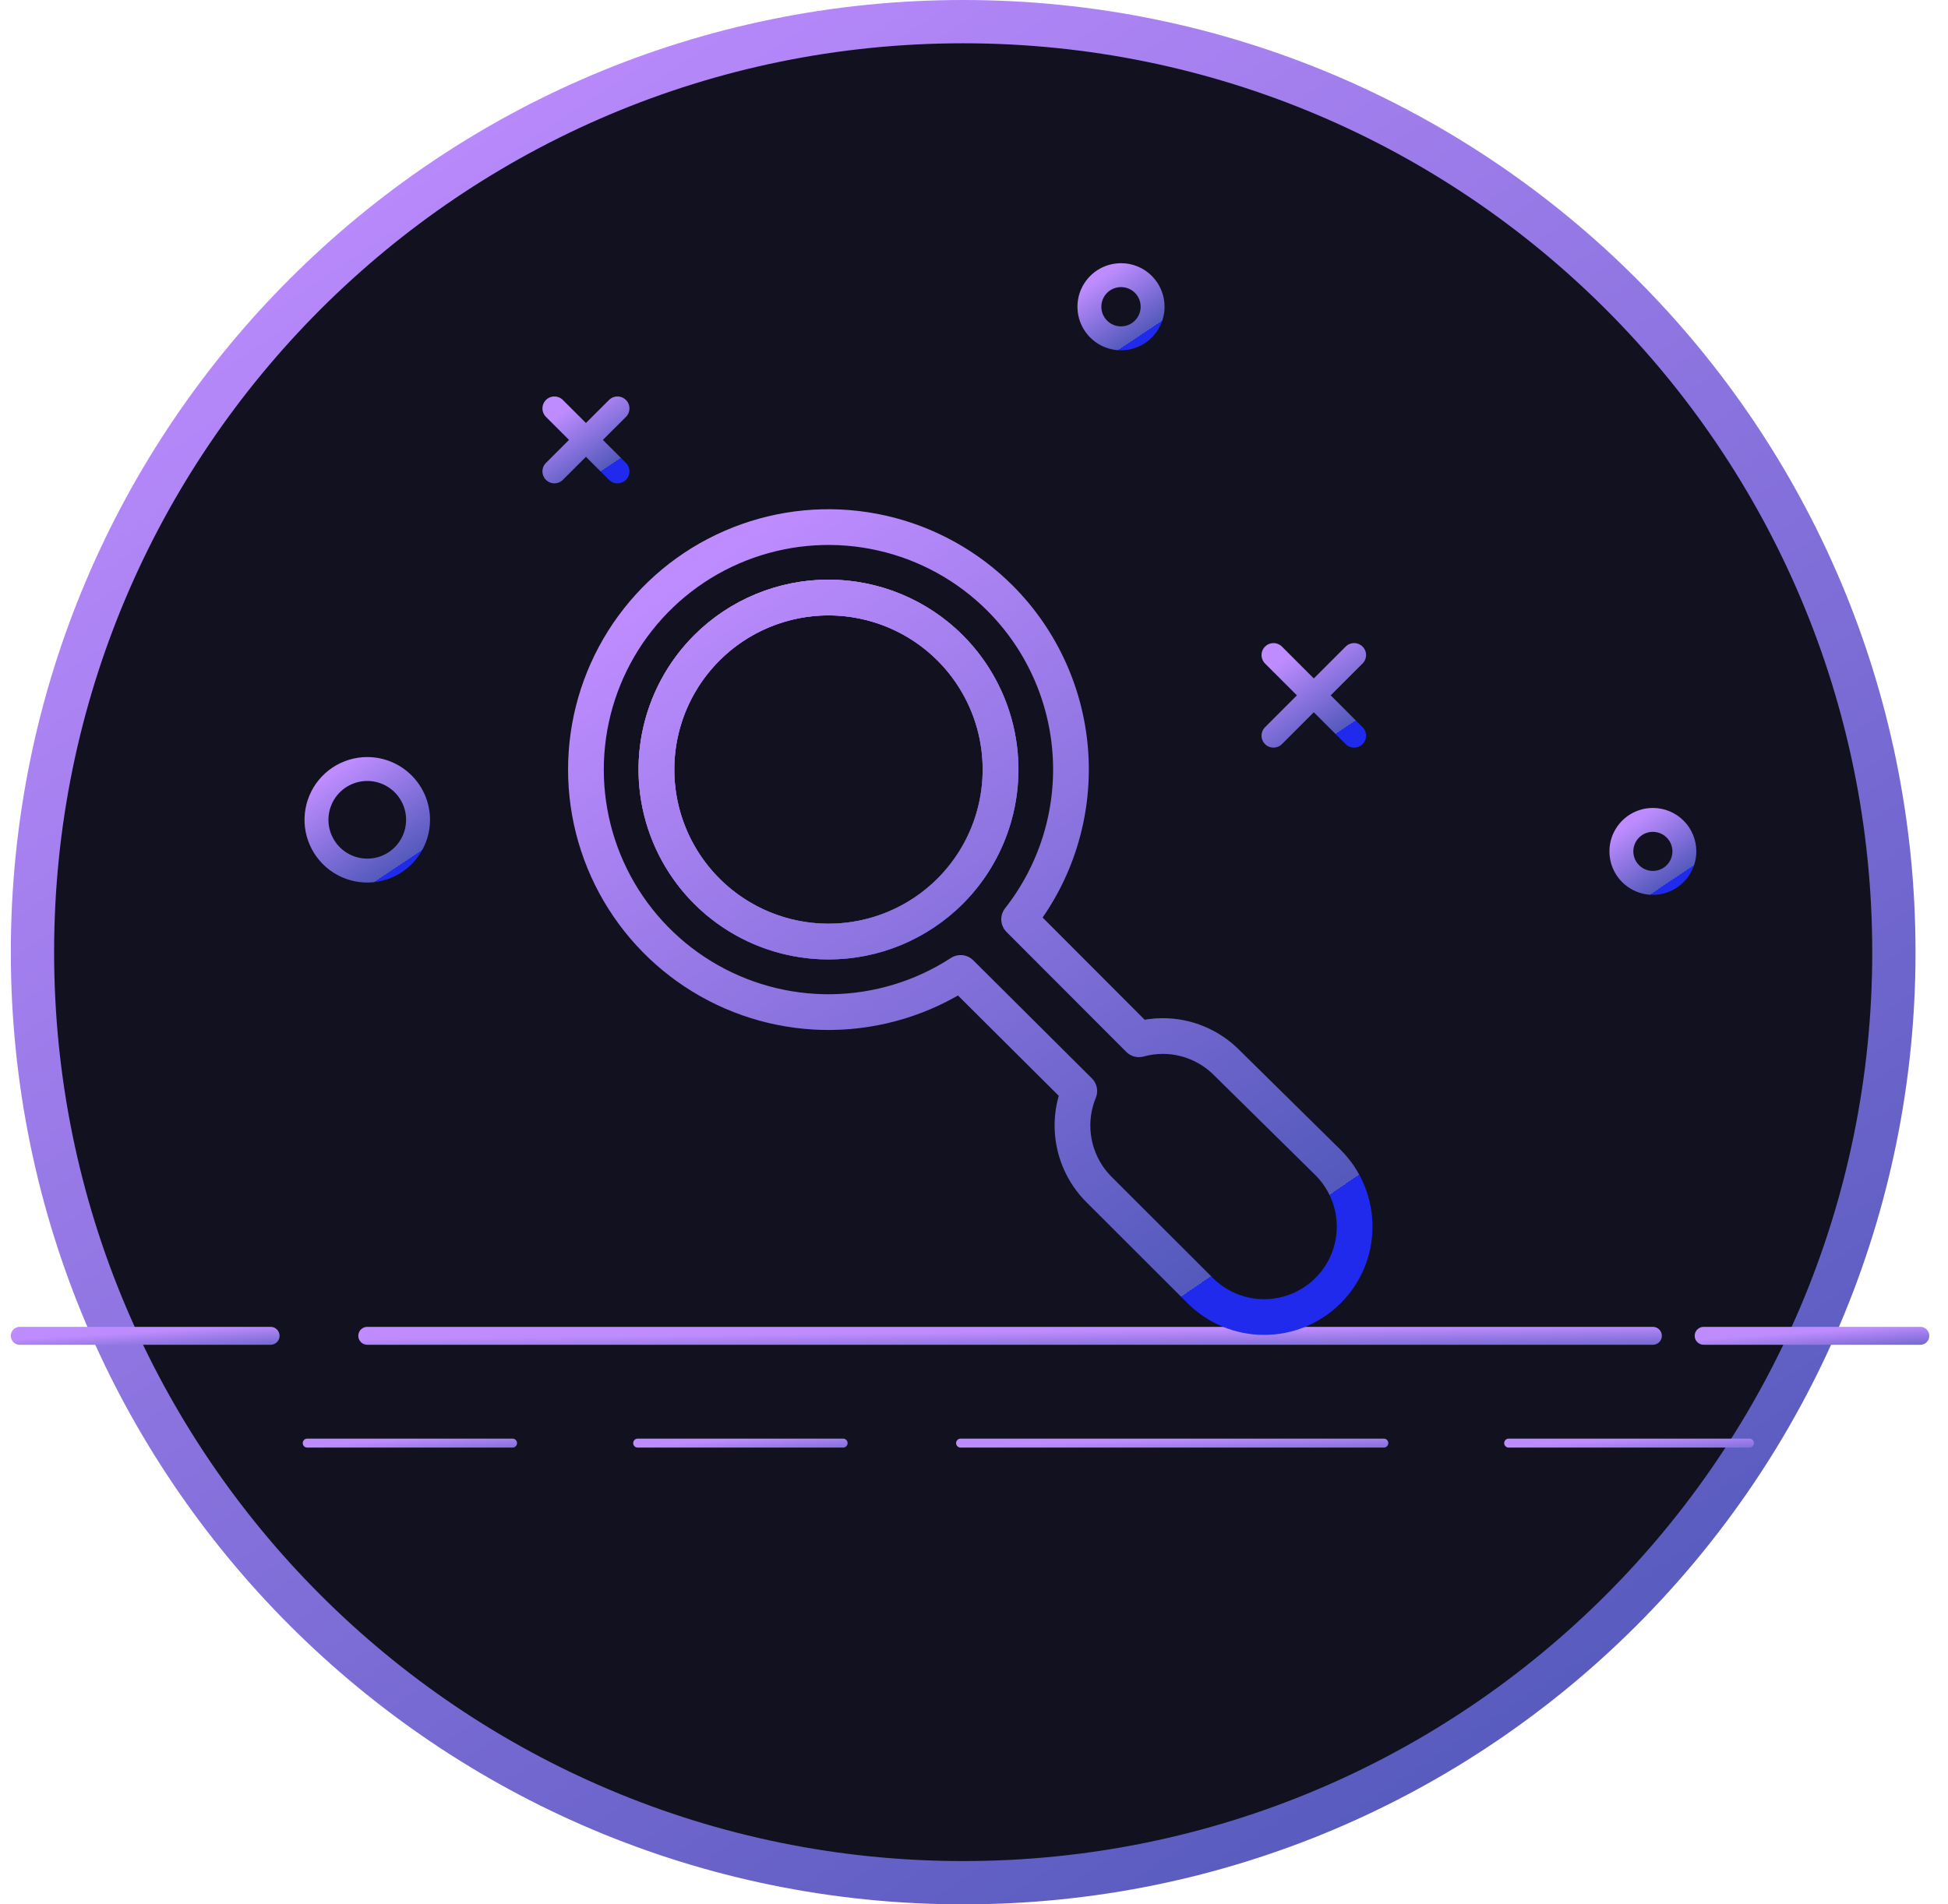
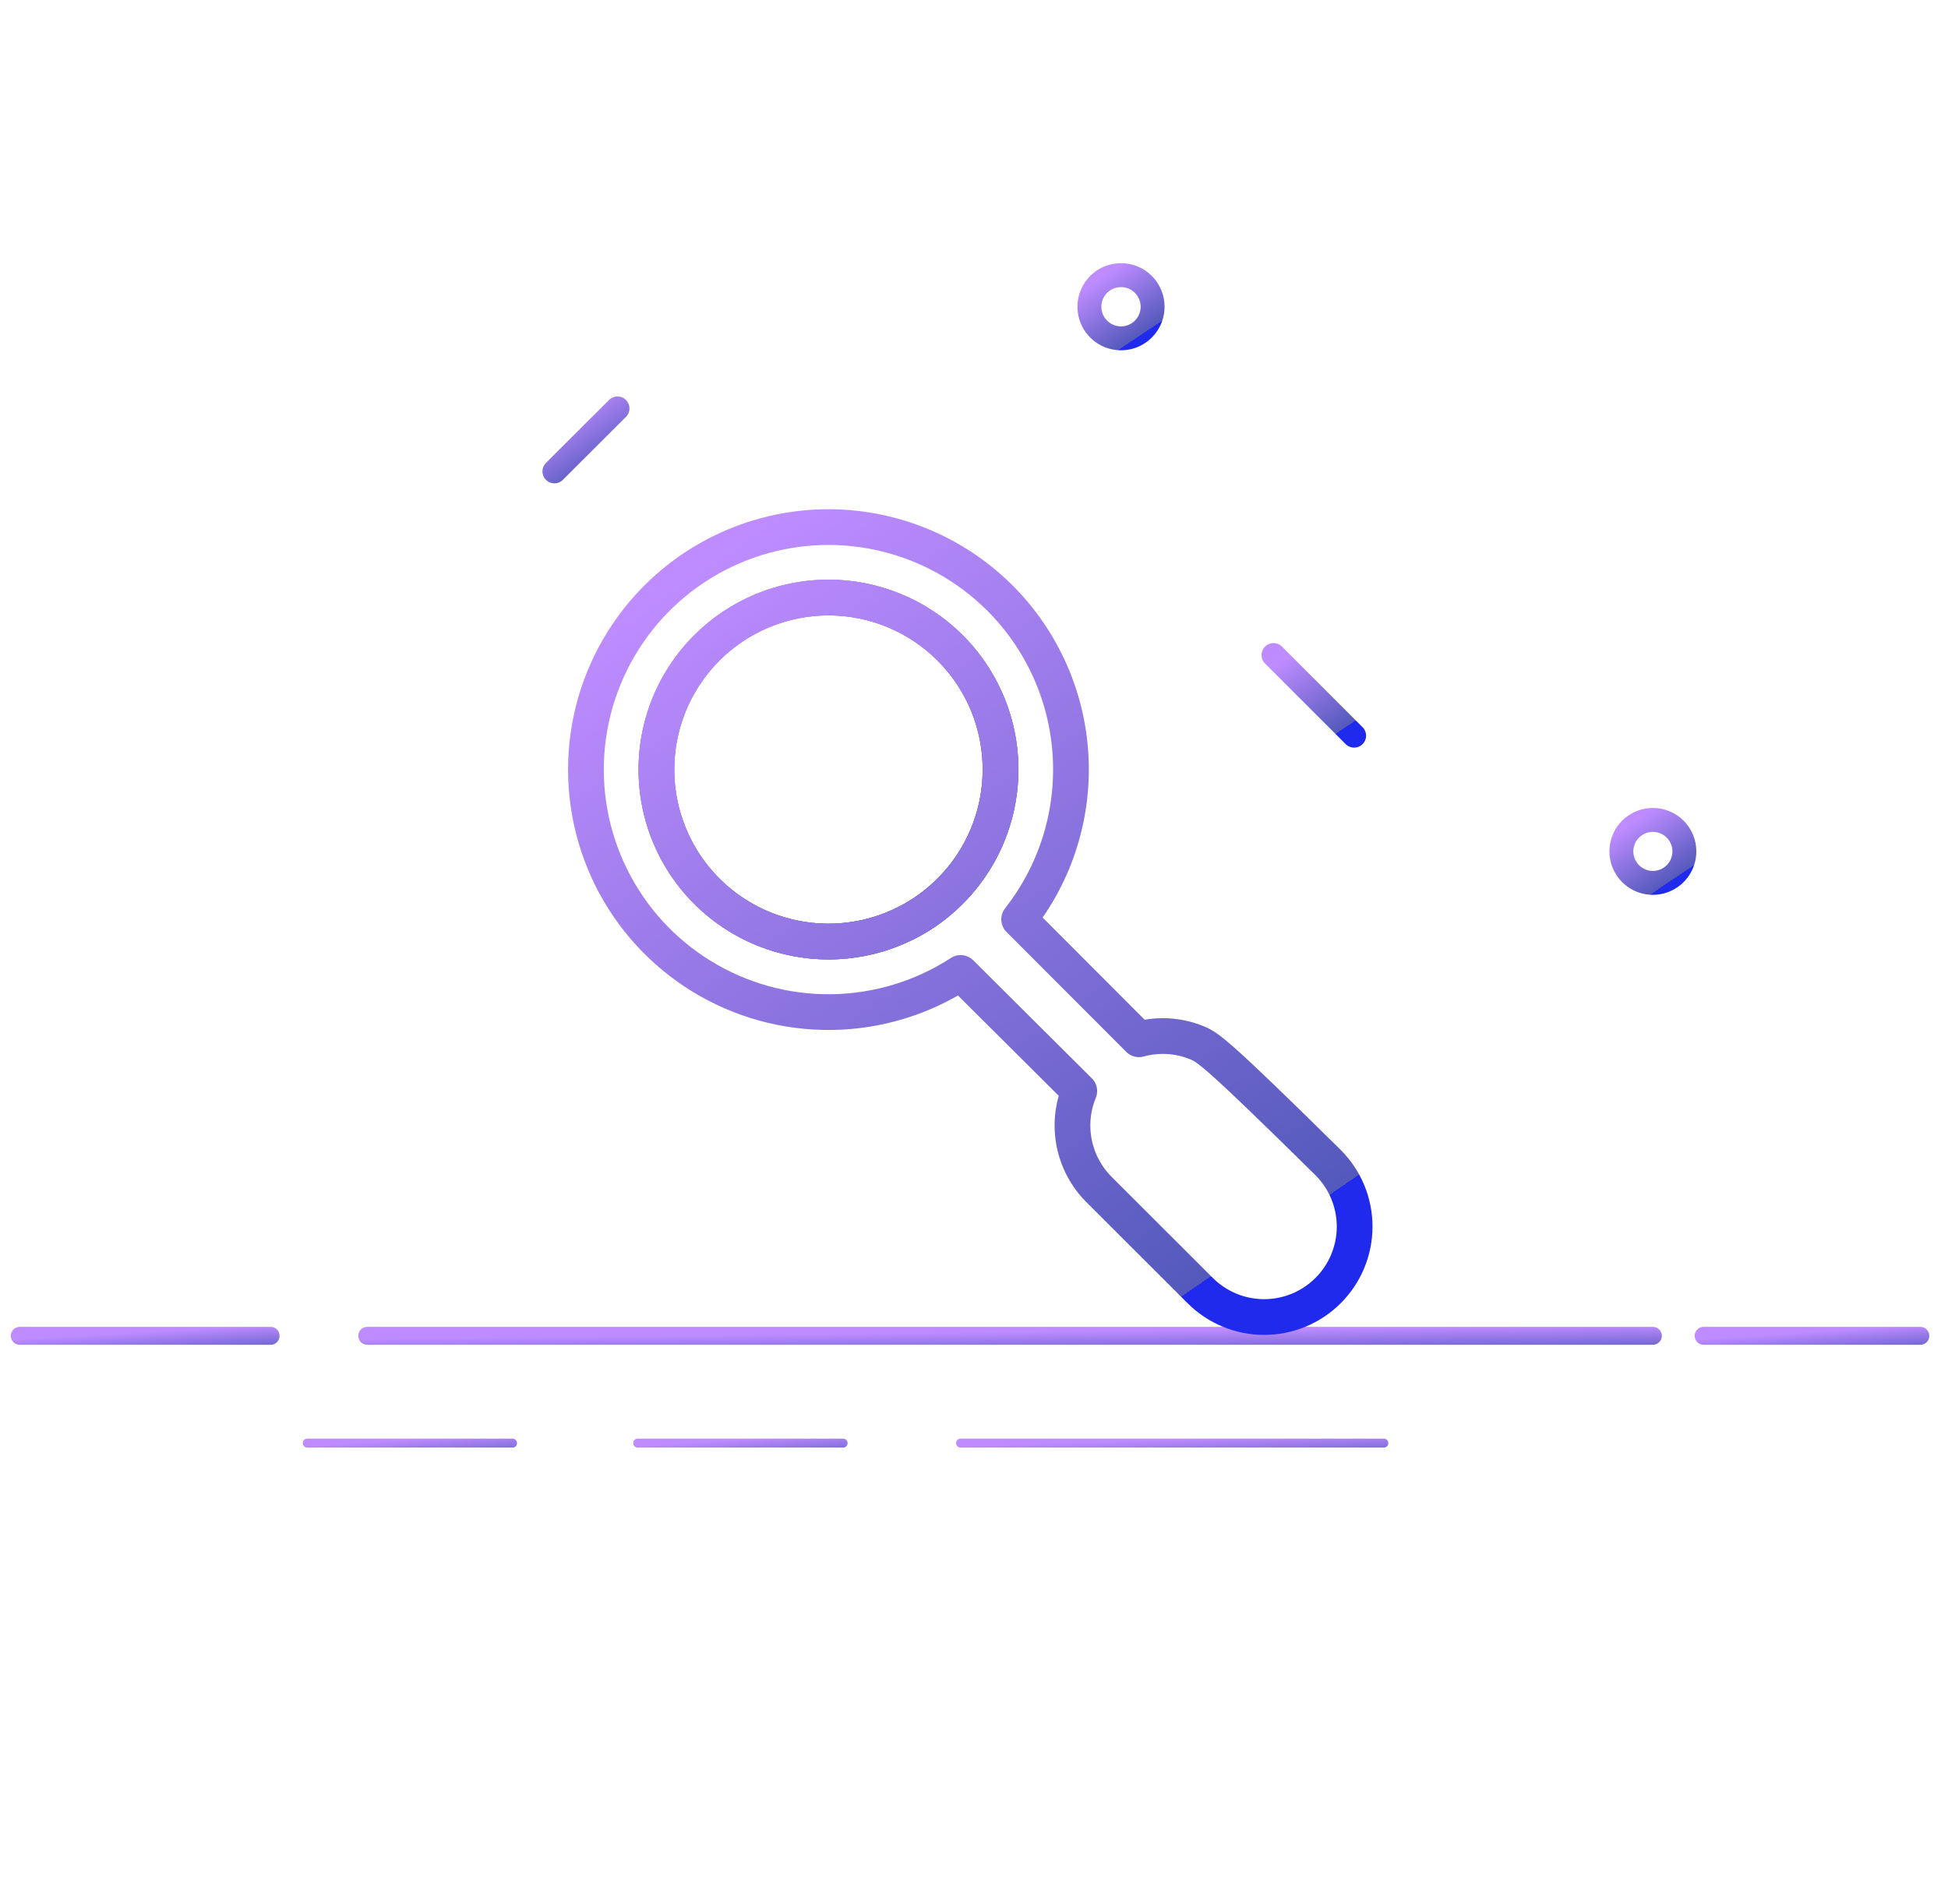
<svg xmlns="http://www.w3.org/2000/svg" width="90" height="88" viewBox="0 0 90 88" fill="none">
  <g clip-path="url(#clip0_130_721)">
-     <path d="M87.5 44C87.5 67.748 68.248 87 44.5 87C20.752 87 1.5 67.748 1.5 44C1.5 20.252 20.752 1 44.5 1C68.248 1 87.5 20.252 87.5 44Z" fill="#12111F" stroke="url(#paint0_linear_130_721)" stroke-width="2" />
    <path d="M58.837 30.27L62.562 33.995" stroke="url(#paint1_linear_130_721)" stroke-width="1.105" stroke-linecap="round" stroke-linejoin="round" />
-     <path d="M62.562 30.27L58.837 33.995" stroke="url(#paint2_linear_130_721)" stroke-width="1.105" stroke-linecap="round" stroke-linejoin="round" />
-     <path d="M25.614 18.873L28.529 21.783" stroke="url(#paint3_linear_130_721)" stroke-width="1.105" stroke-linecap="round" stroke-linejoin="round" />
    <path d="M28.529 18.873L25.614 21.783" stroke="url(#paint4_linear_130_721)" stroke-width="1.105" stroke-linecap="round" stroke-linejoin="round" />
    <path d="M0.914 61.728H12.502" stroke="url(#paint5_linear_130_721)" stroke-width="0.828" stroke-linecap="round" stroke-linejoin="round" />
    <path d="M78.711 61.728H88.722" stroke="url(#paint6_linear_130_721)" stroke-width="0.828" stroke-linecap="round" stroke-linejoin="round" />
    <path d="M16.968 61.728H76.365" stroke="url(#paint7_linear_130_721)" stroke-width="0.828" stroke-linecap="round" stroke-linejoin="round" />
    <path d="M14.194 66.686H23.681" stroke="url(#paint8_linear_130_721)" stroke-width="0.414" stroke-linecap="round" stroke-linejoin="round" />
    <path d="M29.461 66.686H38.953" stroke="url(#paint9_linear_130_721)" stroke-width="0.414" stroke-linecap="round" stroke-linejoin="round" />
    <path d="M44.379 66.686H63.935" stroke="url(#paint10_linear_130_721)" stroke-width="0.414" stroke-linecap="round" stroke-linejoin="round" />
-     <path d="M69.702 66.686H80.826" stroke="url(#paint11_linear_130_721)" stroke-width="0.414" stroke-linecap="round" stroke-linejoin="round" />
    <path d="M77.82 39.343C77.82 39.631 77.735 39.912 77.575 40.151C77.415 40.391 77.188 40.577 76.922 40.687C76.656 40.798 76.363 40.826 76.081 40.77C75.799 40.714 75.539 40.575 75.336 40.372C75.132 40.168 74.994 39.909 74.938 39.627C74.882 39.344 74.91 39.052 75.02 38.786C75.131 38.52 75.317 38.293 75.556 38.133C75.796 37.973 76.077 37.888 76.365 37.888C76.751 37.888 77.121 38.041 77.394 38.314C77.667 38.587 77.82 38.957 77.82 39.343Z" stroke="url(#paint12_linear_130_721)" stroke-width="1.105" stroke-linecap="round" stroke-linejoin="round" />
    <path d="M53.252 14.175C53.252 14.463 53.166 14.746 53.005 14.986C52.845 15.226 52.617 15.413 52.35 15.524C52.083 15.634 51.789 15.663 51.505 15.606C51.222 15.549 50.962 15.41 50.758 15.205C50.554 15.001 50.415 14.74 50.359 14.457C50.304 14.173 50.333 13.879 50.444 13.613C50.556 13.346 50.743 13.118 50.984 12.958C51.225 12.799 51.508 12.714 51.797 12.715C51.988 12.715 52.178 12.752 52.355 12.826C52.531 12.899 52.692 13.007 52.827 13.143C52.962 13.278 53.069 13.439 53.142 13.616C53.215 13.793 53.252 13.983 53.252 14.175Z" stroke="url(#paint13_linear_130_721)" stroke-width="1.105" stroke-linecap="round" stroke-linejoin="round" />
-     <path d="M19.315 37.888C19.314 38.352 19.176 38.805 18.917 39.19C18.659 39.575 18.292 39.876 17.863 40.053C17.434 40.23 16.963 40.275 16.508 40.184C16.053 40.093 15.635 39.869 15.307 39.541C14.98 39.212 14.757 38.794 14.666 38.339C14.576 37.884 14.623 37.413 14.801 36.984C14.978 36.555 15.279 36.189 15.665 35.931C16.051 35.674 16.504 35.536 16.968 35.536C17.277 35.536 17.582 35.597 17.867 35.715C18.152 35.834 18.411 36.007 18.629 36.225C18.847 36.444 19.02 36.703 19.138 36.988C19.255 37.273 19.316 37.579 19.315 37.888Z" stroke="url(#paint14_linear_130_721)" stroke-width="1.105" stroke-linecap="round" stroke-linejoin="round" />
    <path d="M43.901 29.942C45.012 31.055 45.768 32.471 46.074 34.013C46.379 35.555 46.221 37.153 45.619 38.605C45.017 40.056 43.998 41.297 42.691 42.17C41.384 43.043 39.847 43.509 38.276 43.509C36.704 43.509 35.167 43.043 33.86 42.17C32.553 41.297 31.534 40.056 30.932 38.605C30.33 37.153 30.172 35.555 30.477 34.013C30.783 32.471 31.539 31.055 32.65 29.942C33.388 29.203 34.265 28.617 35.231 28.217C36.196 27.817 37.231 27.611 38.276 27.611C39.32 27.611 40.355 27.817 41.32 28.217C42.286 28.617 43.163 29.203 43.901 29.942Z" stroke="url(#paint15_linear_130_721)" stroke-width="1.651" stroke-linecap="round" stroke-linejoin="round" />
    <path d="M43.901 29.942C45.012 31.055 45.768 32.471 46.074 34.013C46.379 35.555 46.221 37.153 45.619 38.605C45.017 40.056 43.998 41.297 42.691 42.17C41.384 43.043 39.847 43.509 38.276 43.509C36.704 43.509 35.167 43.043 33.86 42.17C32.553 41.297 31.534 40.056 30.932 38.605C30.33 37.153 30.172 35.555 30.477 34.013C30.783 32.471 31.539 31.055 32.65 29.942C33.388 29.203 34.265 28.617 35.231 28.217C36.196 27.817 37.231 27.611 38.276 27.611C39.32 27.611 40.355 27.817 41.32 28.217C42.286 28.617 43.163 29.203 43.901 29.942Z" stroke="url(#paint16_linear_130_721)" stroke-width="1.651" stroke-linecap="round" stroke-linejoin="round" />
-     <path d="M46.203 27.641C44.706 26.144 42.816 25.101 40.752 24.634C38.687 24.166 36.532 24.293 34.537 25C32.542 25.706 30.787 26.963 29.477 28.626C28.166 30.288 27.353 32.288 27.132 34.393C26.911 36.498 27.291 38.623 28.227 40.521C29.164 42.419 30.619 44.014 32.424 45.119C34.229 46.225 36.31 46.797 38.427 46.769C40.543 46.74 42.609 46.113 44.383 44.96L49.864 50.417C49.55 51.181 49.469 52.02 49.631 52.829C49.793 53.638 50.19 54.381 50.773 54.965L55.449 59.636C56.233 60.42 57.296 60.861 58.405 60.861C59.514 60.861 60.577 60.42 61.361 59.636C62.145 58.852 62.586 57.789 62.586 56.68C62.586 55.571 62.145 54.508 61.361 53.724L56.668 49.098C56.281 48.711 55.822 48.403 55.316 48.193C54.81 47.983 54.268 47.875 53.721 47.875C53.349 47.875 52.978 47.926 52.62 48.025L47.085 42.481C48.778 40.327 49.623 37.628 49.46 34.894C49.298 32.159 48.139 29.579 46.203 27.641ZM32.659 41.185C31.547 40.073 30.79 38.657 30.483 37.114C30.176 35.572 30.334 33.974 30.935 32.521C31.537 31.069 32.556 29.827 33.863 28.953C35.171 28.08 36.708 27.613 38.28 27.613C39.852 27.613 41.389 28.08 42.697 28.953C44.004 29.827 45.023 31.069 45.625 32.521C46.227 33.974 46.384 35.572 46.077 37.114C45.77 38.657 45.013 40.073 43.901 41.185C42.41 42.675 40.388 43.511 38.28 43.511C36.172 43.511 34.15 42.675 32.659 41.185Z" stroke="url(#paint17_linear_130_721)" stroke-width="1.651" stroke-linecap="round" stroke-linejoin="round" />
+     <path d="M46.203 27.641C44.706 26.144 42.816 25.101 40.752 24.634C38.687 24.166 36.532 24.293 34.537 25C32.542 25.706 30.787 26.963 29.477 28.626C28.166 30.288 27.353 32.288 27.132 34.393C26.911 36.498 27.291 38.623 28.227 40.521C29.164 42.419 30.619 44.014 32.424 45.119C34.229 46.225 36.31 46.797 38.427 46.769C40.543 46.74 42.609 46.113 44.383 44.96L49.864 50.417C49.55 51.181 49.469 52.02 49.631 52.829C49.793 53.638 50.19 54.381 50.773 54.965L55.449 59.636C56.233 60.42 57.296 60.861 58.405 60.861C59.514 60.861 60.577 60.42 61.361 59.636C62.145 58.852 62.586 57.789 62.586 56.68C62.586 55.571 62.145 54.508 61.361 53.724C56.281 48.711 55.822 48.403 55.316 48.193C54.81 47.983 54.268 47.875 53.721 47.875C53.349 47.875 52.978 47.926 52.62 48.025L47.085 42.481C48.778 40.327 49.623 37.628 49.46 34.894C49.298 32.159 48.139 29.579 46.203 27.641ZM32.659 41.185C31.547 40.073 30.79 38.657 30.483 37.114C30.176 35.572 30.334 33.974 30.935 32.521C31.537 31.069 32.556 29.827 33.863 28.953C35.171 28.08 36.708 27.613 38.28 27.613C39.852 27.613 41.389 28.08 42.697 28.953C44.004 29.827 45.023 31.069 45.625 32.521C46.227 33.974 46.384 35.572 46.077 37.114C45.77 38.657 45.013 40.073 43.901 41.185C42.41 42.675 40.388 43.511 38.28 43.511C36.172 43.511 34.15 42.675 32.659 41.185Z" stroke="url(#paint17_linear_130_721)" stroke-width="1.651" stroke-linecap="round" stroke-linejoin="round" />
  </g>
  <defs>
    <linearGradient id="paint0_linear_130_721" x1="10.472" y1="6.364" x2="65.056" y2="88.118" gradientUnits="userSpaceOnUse">
      <stop stop-color="#BE8CFF" />
      <stop offset="1" stop-color="#5459BC" />
      <stop offset="1" stop-color="#202AEC" />
    </linearGradient>
    <linearGradient id="paint1_linear_130_721" x1="59.259" y1="30.539" x2="61.569" y2="33.999" gradientUnits="userSpaceOnUse">
      <stop stop-color="#BE8CFF" />
      <stop offset="1" stop-color="#5459BC" />
      <stop offset="1" stop-color="#202AEC" />
    </linearGradient>
    <linearGradient id="paint2_linear_130_721" x1="59.259" y1="30.539" x2="61.569" y2="33.999" gradientUnits="userSpaceOnUse">
      <stop stop-color="#BE8CFF" />
      <stop offset="1" stop-color="#5459BC" />
      <stop offset="1" stop-color="#202AEC" />
    </linearGradient>
    <linearGradient id="paint3_linear_130_721" x1="25.944" y1="19.083" x2="27.748" y2="21.79" gradientUnits="userSpaceOnUse">
      <stop stop-color="#BE8CFF" />
      <stop offset="1" stop-color="#5459BC" />
      <stop offset="1" stop-color="#202AEC" />
    </linearGradient>
    <linearGradient id="paint4_linear_130_721" x1="25.944" y1="19.083" x2="27.748" y2="21.79" gradientUnits="userSpaceOnUse">
      <stop stop-color="#BE8CFF" />
      <stop offset="1" stop-color="#5459BC" />
      <stop offset="1" stop-color="#202AEC" />
    </linearGradient>
    <linearGradient id="paint5_linear_130_721" x1="2.227" y1="61.8" x2="2.304" y2="63.139" gradientUnits="userSpaceOnUse">
      <stop stop-color="#BE8CFF" />
      <stop offset="1" stop-color="#5459BC" />
      <stop offset="1" stop-color="#202AEC" />
    </linearGradient>
    <linearGradient id="paint6_linear_130_721" x1="79.846" y1="61.8" x2="79.935" y2="63.138" gradientUnits="userSpaceOnUse">
      <stop stop-color="#BE8CFF" />
      <stop offset="1" stop-color="#5459BC" />
      <stop offset="1" stop-color="#202AEC" />
    </linearGradient>
    <linearGradient id="paint7_linear_130_721" x1="23.699" y1="61.8" x2="23.714" y2="63.143" gradientUnits="userSpaceOnUse">
      <stop stop-color="#BE8CFF" />
      <stop offset="1" stop-color="#5459BC" />
      <stop offset="1" stop-color="#202AEC" />
    </linearGradient>
    <linearGradient id="paint8_linear_130_721" x1="15.269" y1="66.758" x2="15.363" y2="68.094" gradientUnits="userSpaceOnUse">
      <stop stop-color="#BE8CFF" />
      <stop offset="1" stop-color="#5459BC" />
      <stop offset="1" stop-color="#202AEC" />
    </linearGradient>
    <linearGradient id="paint9_linear_130_721" x1="30.537" y1="66.758" x2="30.631" y2="68.094" gradientUnits="userSpaceOnUse">
      <stop stop-color="#BE8CFF" />
      <stop offset="1" stop-color="#5459BC" />
      <stop offset="1" stop-color="#202AEC" />
    </linearGradient>
    <linearGradient id="paint10_linear_130_721" x1="46.595" y1="66.758" x2="46.641" y2="68.1" gradientUnits="userSpaceOnUse">
      <stop stop-color="#BE8CFF" />
      <stop offset="1" stop-color="#5459BC" />
      <stop offset="1" stop-color="#202AEC" />
    </linearGradient>
    <linearGradient id="paint11_linear_130_721" x1="70.963" y1="66.758" x2="71.043" y2="68.096" gradientUnits="userSpaceOnUse">
      <stop stop-color="#BE8CFF" />
      <stop offset="1" stop-color="#5459BC" />
      <stop offset="1" stop-color="#202AEC" />
    </linearGradient>
    <linearGradient id="paint12_linear_130_721" x1="75.24" y1="38.098" x2="77.045" y2="40.802" gradientUnits="userSpaceOnUse">
      <stop stop-color="#BE8CFF" />
      <stop offset="1" stop-color="#5459BC" />
      <stop offset="1" stop-color="#202AEC" />
    </linearGradient>
    <linearGradient id="paint13_linear_130_721" x1="50.663" y1="12.926" x2="52.474" y2="15.638" gradientUnits="userSpaceOnUse">
      <stop stop-color="#BE8CFF" />
      <stop offset="1" stop-color="#5459BC" />
      <stop offset="1" stop-color="#202AEC" />
    </linearGradient>
    <linearGradient id="paint14_linear_130_721" x1="15.153" y1="35.876" x2="18.065" y2="40.236" gradientUnits="userSpaceOnUse">
      <stop stop-color="#BE8CFF" />
      <stop offset="1" stop-color="#5459BC" />
      <stop offset="1" stop-color="#202AEC" />
    </linearGradient>
    <linearGradient id="paint15_linear_130_721" x1="32.127" y1="28.761" x2="41.988" y2="43.532" gradientUnits="userSpaceOnUse">
      <stop stop-color="#BE8CFF" />
      <stop offset="1" stop-color="#5459BC" />
      <stop offset="1" stop-color="#202AEC" />
    </linearGradient>
    <linearGradient id="paint16_linear_130_721" x1="32.127" y1="28.761" x2="41.988" y2="43.532" gradientUnits="userSpaceOnUse">
      <stop stop-color="#BE8CFF" />
      <stop offset="1" stop-color="#5459BC" />
      <stop offset="1" stop-color="#202AEC" />
    </linearGradient>
    <linearGradient id="paint17_linear_130_721" x1="31.095" y1="26.997" x2="53.969" y2="60.329" gradientUnits="userSpaceOnUse">
      <stop stop-color="#BE8CFF" />
      <stop offset="1" stop-color="#5459BC" />
      <stop offset="1" stop-color="#202AEC" />
    </linearGradient>
    <clipPath id="clip0_130_721">
      <rect width="89" height="88" fill="white" transform="translate(0.5)" />
    </clipPath>
  </defs>
</svg>